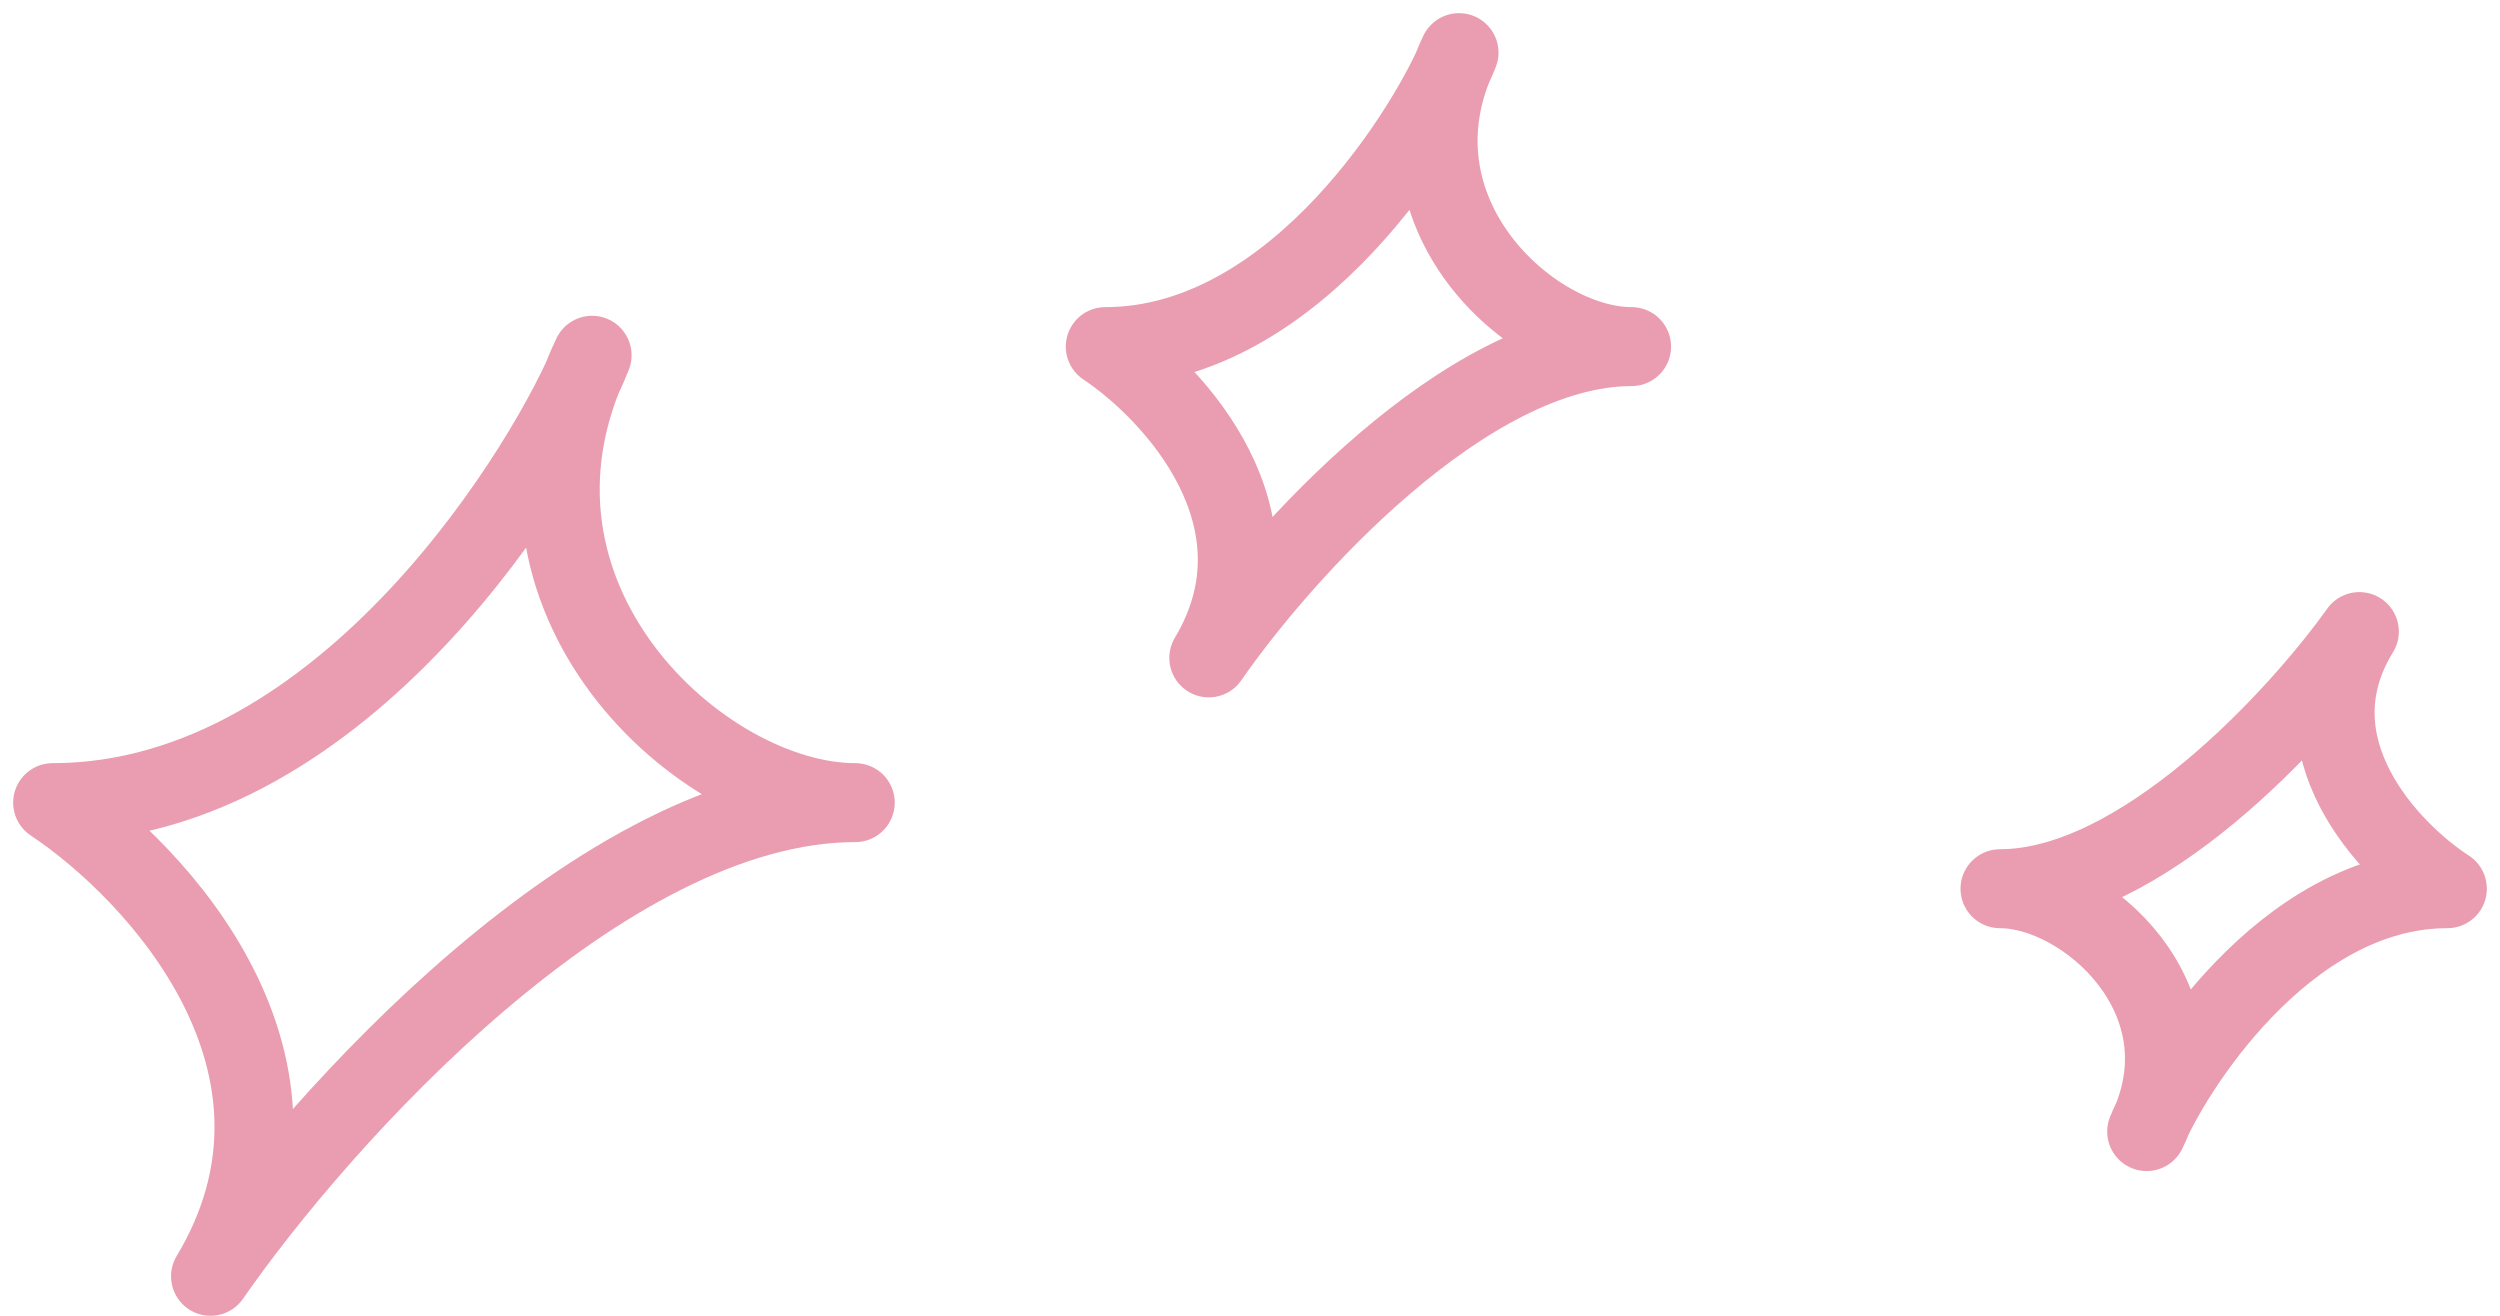
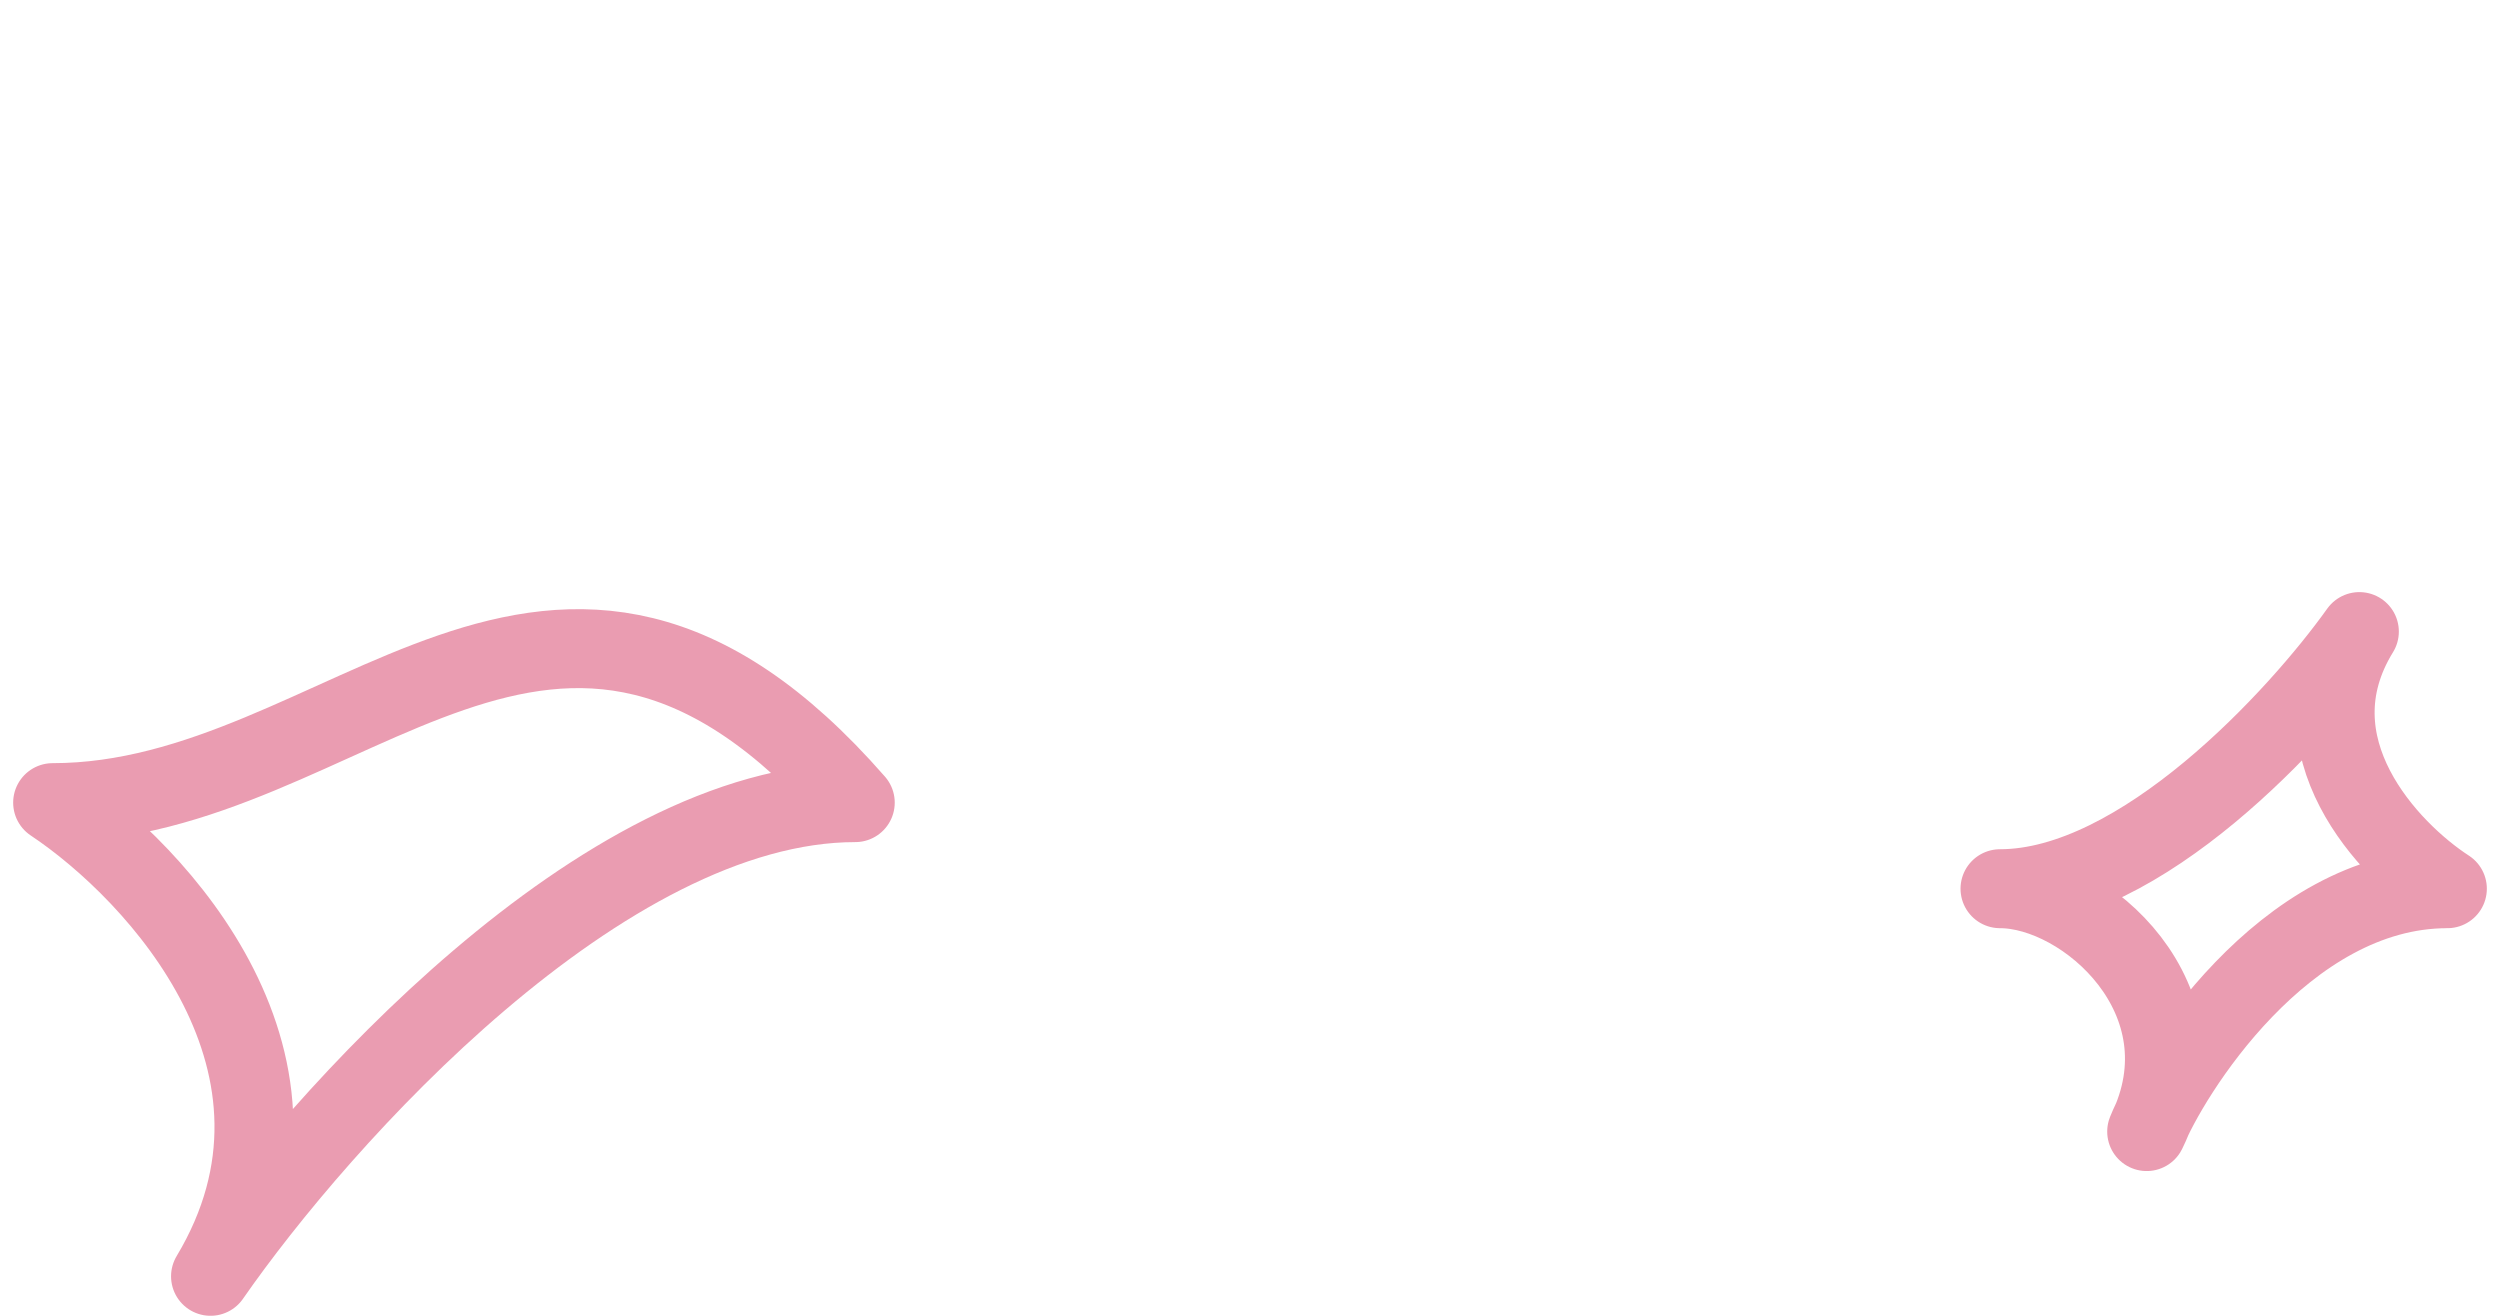
<svg xmlns="http://www.w3.org/2000/svg" width="95" height="50" viewBox="0 0 95 50" fill="none">
-   <path d="M2 30.5C6 33.167 12.8 40.5 8 48.5C12.167 42.5 22.9 30.5 32.5 30.5C26.667 30.5 18.1 22.7 22.5 13.5C21 17.333 13.2 30.5 2 30.5Z" stroke="#EA9CB1" stroke-width="3" stroke-linecap="round" stroke-linejoin="round" />
-   <path d="M42 13.171C44.623 14.924 49.082 19.743 45.934 25C48.667 21.057 55.705 13.171 62 13.171C58.175 13.171 52.557 8.046 55.443 2C54.459 4.519 49.344 13.171 42 13.171Z" stroke="#EA9CB1" stroke-width="3" stroke-linecap="round" stroke-linejoin="round" />
+   <path d="M2 30.5C6 33.167 12.8 40.5 8 48.5C12.167 42.5 22.9 30.5 32.5 30.5C21 17.333 13.2 30.5 2 30.5Z" stroke="#EA9CB1" stroke-width="3" stroke-linecap="round" stroke-linejoin="round" />
  <path d="M93 33.771C90.77 32.324 86.98 28.343 89.656 24C87.333 27.257 81.351 33.771 76 33.771C79.251 33.771 84.026 38.006 81.574 43C82.41 40.919 86.757 33.771 93 33.771Z" stroke="#EA9CB1" stroke-width="3" stroke-linecap="round" stroke-linejoin="round" />
</svg>